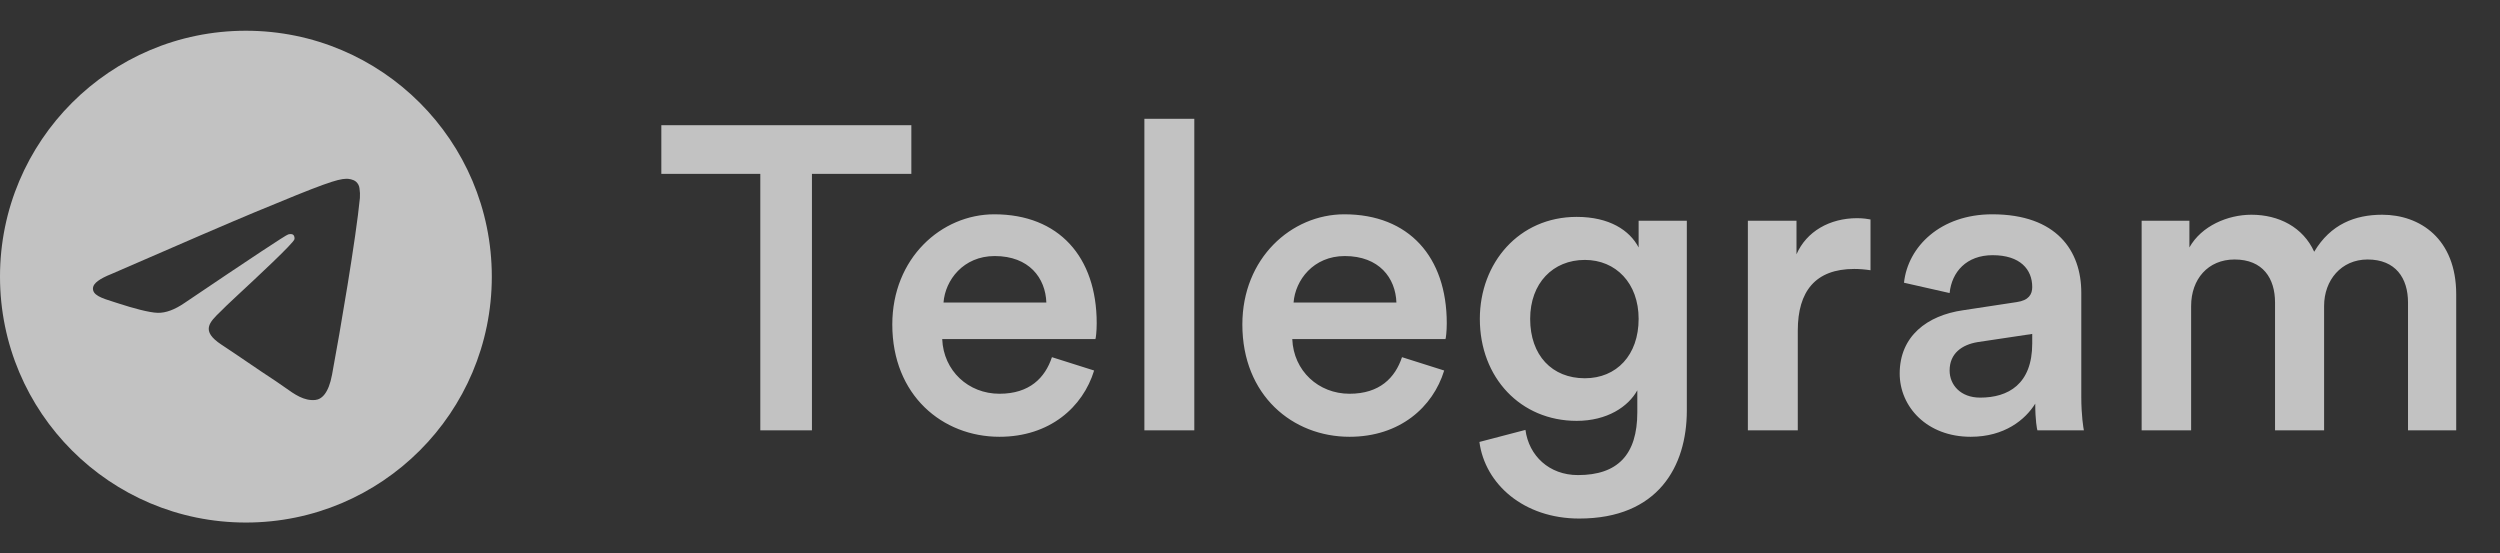
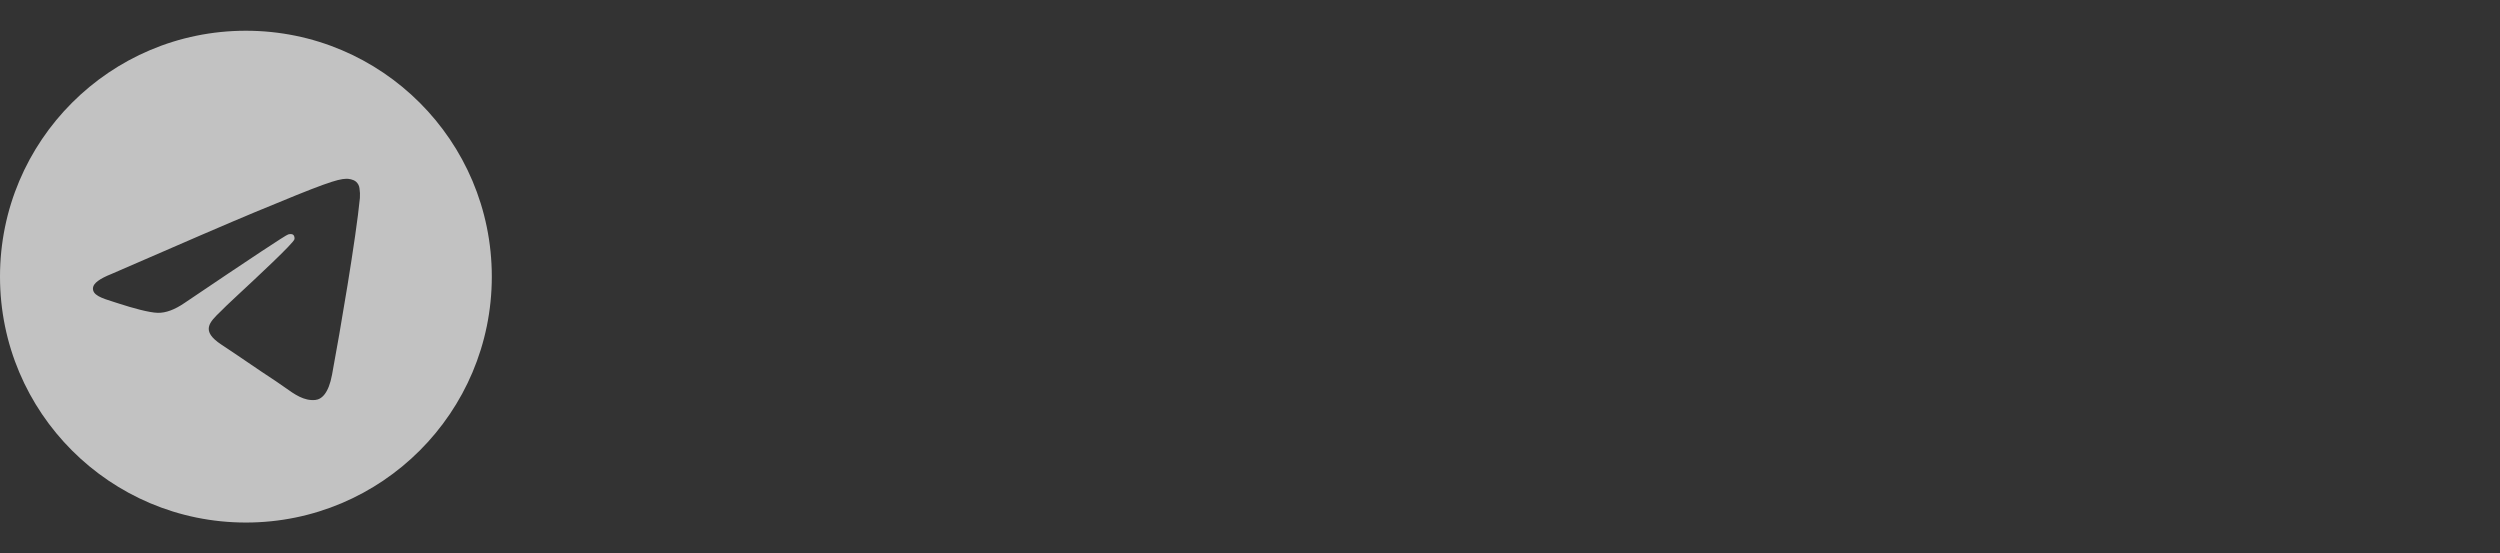
<svg xmlns="http://www.w3.org/2000/svg" width="122" height="27" viewBox="0 0 122 27" fill="none">
  <rect x="0" y="0" width="122" height="27" fill="#333333" stroke="none" />
  <g opacity="0.7">
-     <path d="M44.474 8.484V6.111H32.273V8.484H37.103V21H39.623V8.484H44.474ZM46.043 14.763C46.127 13.671 47.009 12.495 48.542 12.495C50.222 12.495 51.02 13.566 51.062 14.763H46.043ZM51.335 17.43C50.999 18.438 50.243 19.215 48.773 19.215C47.261 19.215 46.043 18.102 45.98 16.548H53.456C53.477 16.506 53.519 16.17 53.519 15.771C53.519 12.537 51.671 10.458 48.521 10.458C45.938 10.458 43.544 12.6 43.544 15.834C43.544 19.299 46.001 21.315 48.773 21.315C51.23 21.315 52.847 19.866 53.393 18.081L51.335 17.43ZM58.282 21V5.796H55.846V21H58.282ZM63.126 14.763C63.21 13.671 64.092 12.495 65.625 12.495C67.305 12.495 68.103 13.566 68.145 14.763H63.126ZM68.418 17.43C68.082 18.438 67.326 19.215 65.856 19.215C64.344 19.215 63.126 18.102 63.063 16.548H70.539C70.56 16.506 70.602 16.17 70.602 15.771C70.602 12.537 68.754 10.458 65.604 10.458C63.021 10.458 60.627 12.6 60.627 15.834C60.627 19.299 63.084 21.315 65.856 21.315C68.313 21.315 69.93 19.866 70.476 18.081L68.418 17.43ZM72.195 21.567C72.468 23.625 74.358 25.305 77.067 25.305C80.909 25.305 82.317 22.764 82.317 20.034V10.773H79.965V12.075C79.523 11.235 78.537 10.584 76.941 10.584C74.126 10.584 72.216 12.831 72.216 15.561C72.216 18.438 74.21 20.538 76.941 20.538C78.431 20.538 79.46 19.845 79.901 19.047V20.118C79.901 22.197 78.936 23.184 77.004 23.184C75.597 23.184 74.609 22.239 74.442 20.979L72.195 21.567ZM77.34 18.459C75.743 18.459 74.672 17.346 74.672 15.561C74.672 13.818 75.785 12.684 77.34 12.684C78.852 12.684 79.965 13.818 79.965 15.561C79.965 17.325 78.894 18.459 77.34 18.459ZM91.281 10.71C91.176 10.689 90.924 10.647 90.63 10.647C89.286 10.647 88.152 11.298 87.669 12.411V10.773H85.296V21H87.732V16.128C87.732 14.217 88.593 13.125 90.483 13.125C90.735 13.125 91.008 13.146 91.281 13.188V10.71ZM92.705 18.228C92.705 19.845 94.028 21.315 96.17 21.315C97.829 21.315 98.837 20.475 99.32 19.698C99.32 20.517 99.404 20.937 99.425 21H101.693C101.672 20.895 101.567 20.286 101.567 19.362V14.28C101.567 12.243 100.37 10.458 97.22 10.458C94.7 10.458 93.104 12.033 92.915 13.797L95.141 14.301C95.246 13.272 95.96 12.453 97.241 12.453C98.585 12.453 99.173 13.146 99.173 14.007C99.173 14.364 99.005 14.658 98.417 14.742L95.792 15.141C94.049 15.393 92.705 16.401 92.705 18.228ZM96.632 19.404C95.666 19.404 95.141 18.774 95.141 18.081C95.141 17.241 95.75 16.821 96.506 16.695L99.173 16.296V16.758C99.173 18.753 97.997 19.404 96.632 19.404ZM106.927 21V14.931C106.927 13.629 107.746 12.663 109.048 12.663C110.434 12.663 111.022 13.587 111.022 14.763V21H113.416V14.931C113.416 13.671 114.256 12.663 115.537 12.663C116.902 12.663 117.511 13.566 117.511 14.763V21H119.863V14.364C119.863 11.655 118.099 10.479 116.251 10.479C114.928 10.479 113.731 10.941 112.933 12.285C112.387 11.088 111.211 10.479 109.867 10.479C108.712 10.479 107.431 11.025 106.843 12.075V10.773H104.512V21H106.927Z" fill="white" />
    <g clip-path="url(#clip0_1532_9266)">
      <path fill-rule="evenodd" clip-rule="evenodd" d="M24 13.5C24 20.127 18.627 25.5 12 25.5C5.373 25.5 0 20.127 0 13.5C0 6.873 5.373 1.5 12 1.5C18.627 1.5 24 6.873 24 13.5ZM12.43 10.359C11.263 10.844 8.93 11.849 5.432 13.373C4.864 13.599 4.566 13.82 4.539 14.036C4.493 14.402 4.951 14.546 5.573 14.741C5.658 14.768 5.746 14.795 5.836 14.825C6.449 15.024 7.273 15.257 7.701 15.266C8.09 15.274 8.524 15.114 9.003 14.786C12.271 12.579 13.958 11.464 14.064 11.44C14.139 11.423 14.243 11.401 14.313 11.464C14.383 11.526 14.376 11.644 14.369 11.676C14.323 11.869 12.529 13.538 11.599 14.402C11.309 14.671 11.104 14.862 11.062 14.906C10.968 15.003 10.872 15.096 10.78 15.185C10.21 15.733 9.784 16.145 10.804 16.817C11.294 17.14 11.686 17.407 12.077 17.673C12.504 17.964 12.93 18.254 13.482 18.616C13.622 18.708 13.756 18.803 13.887 18.896C14.384 19.251 14.831 19.569 15.383 19.519C15.703 19.489 16.035 19.188 16.203 18.289C16.6 16.163 17.382 11.559 17.563 9.661C17.574 9.503 17.567 9.345 17.543 9.189C17.529 9.063 17.467 8.947 17.371 8.864C17.228 8.747 17.006 8.722 16.906 8.724C16.455 8.732 15.763 8.973 12.43 10.359Z" fill="white" />
    </g>
  </g>
  <defs>
    <clipPath id="clip0_1532_9266">
      <rect width="24" height="24" fill="white" transform="translate(0 1.5)" />
    </clipPath>
  </defs>
</svg>